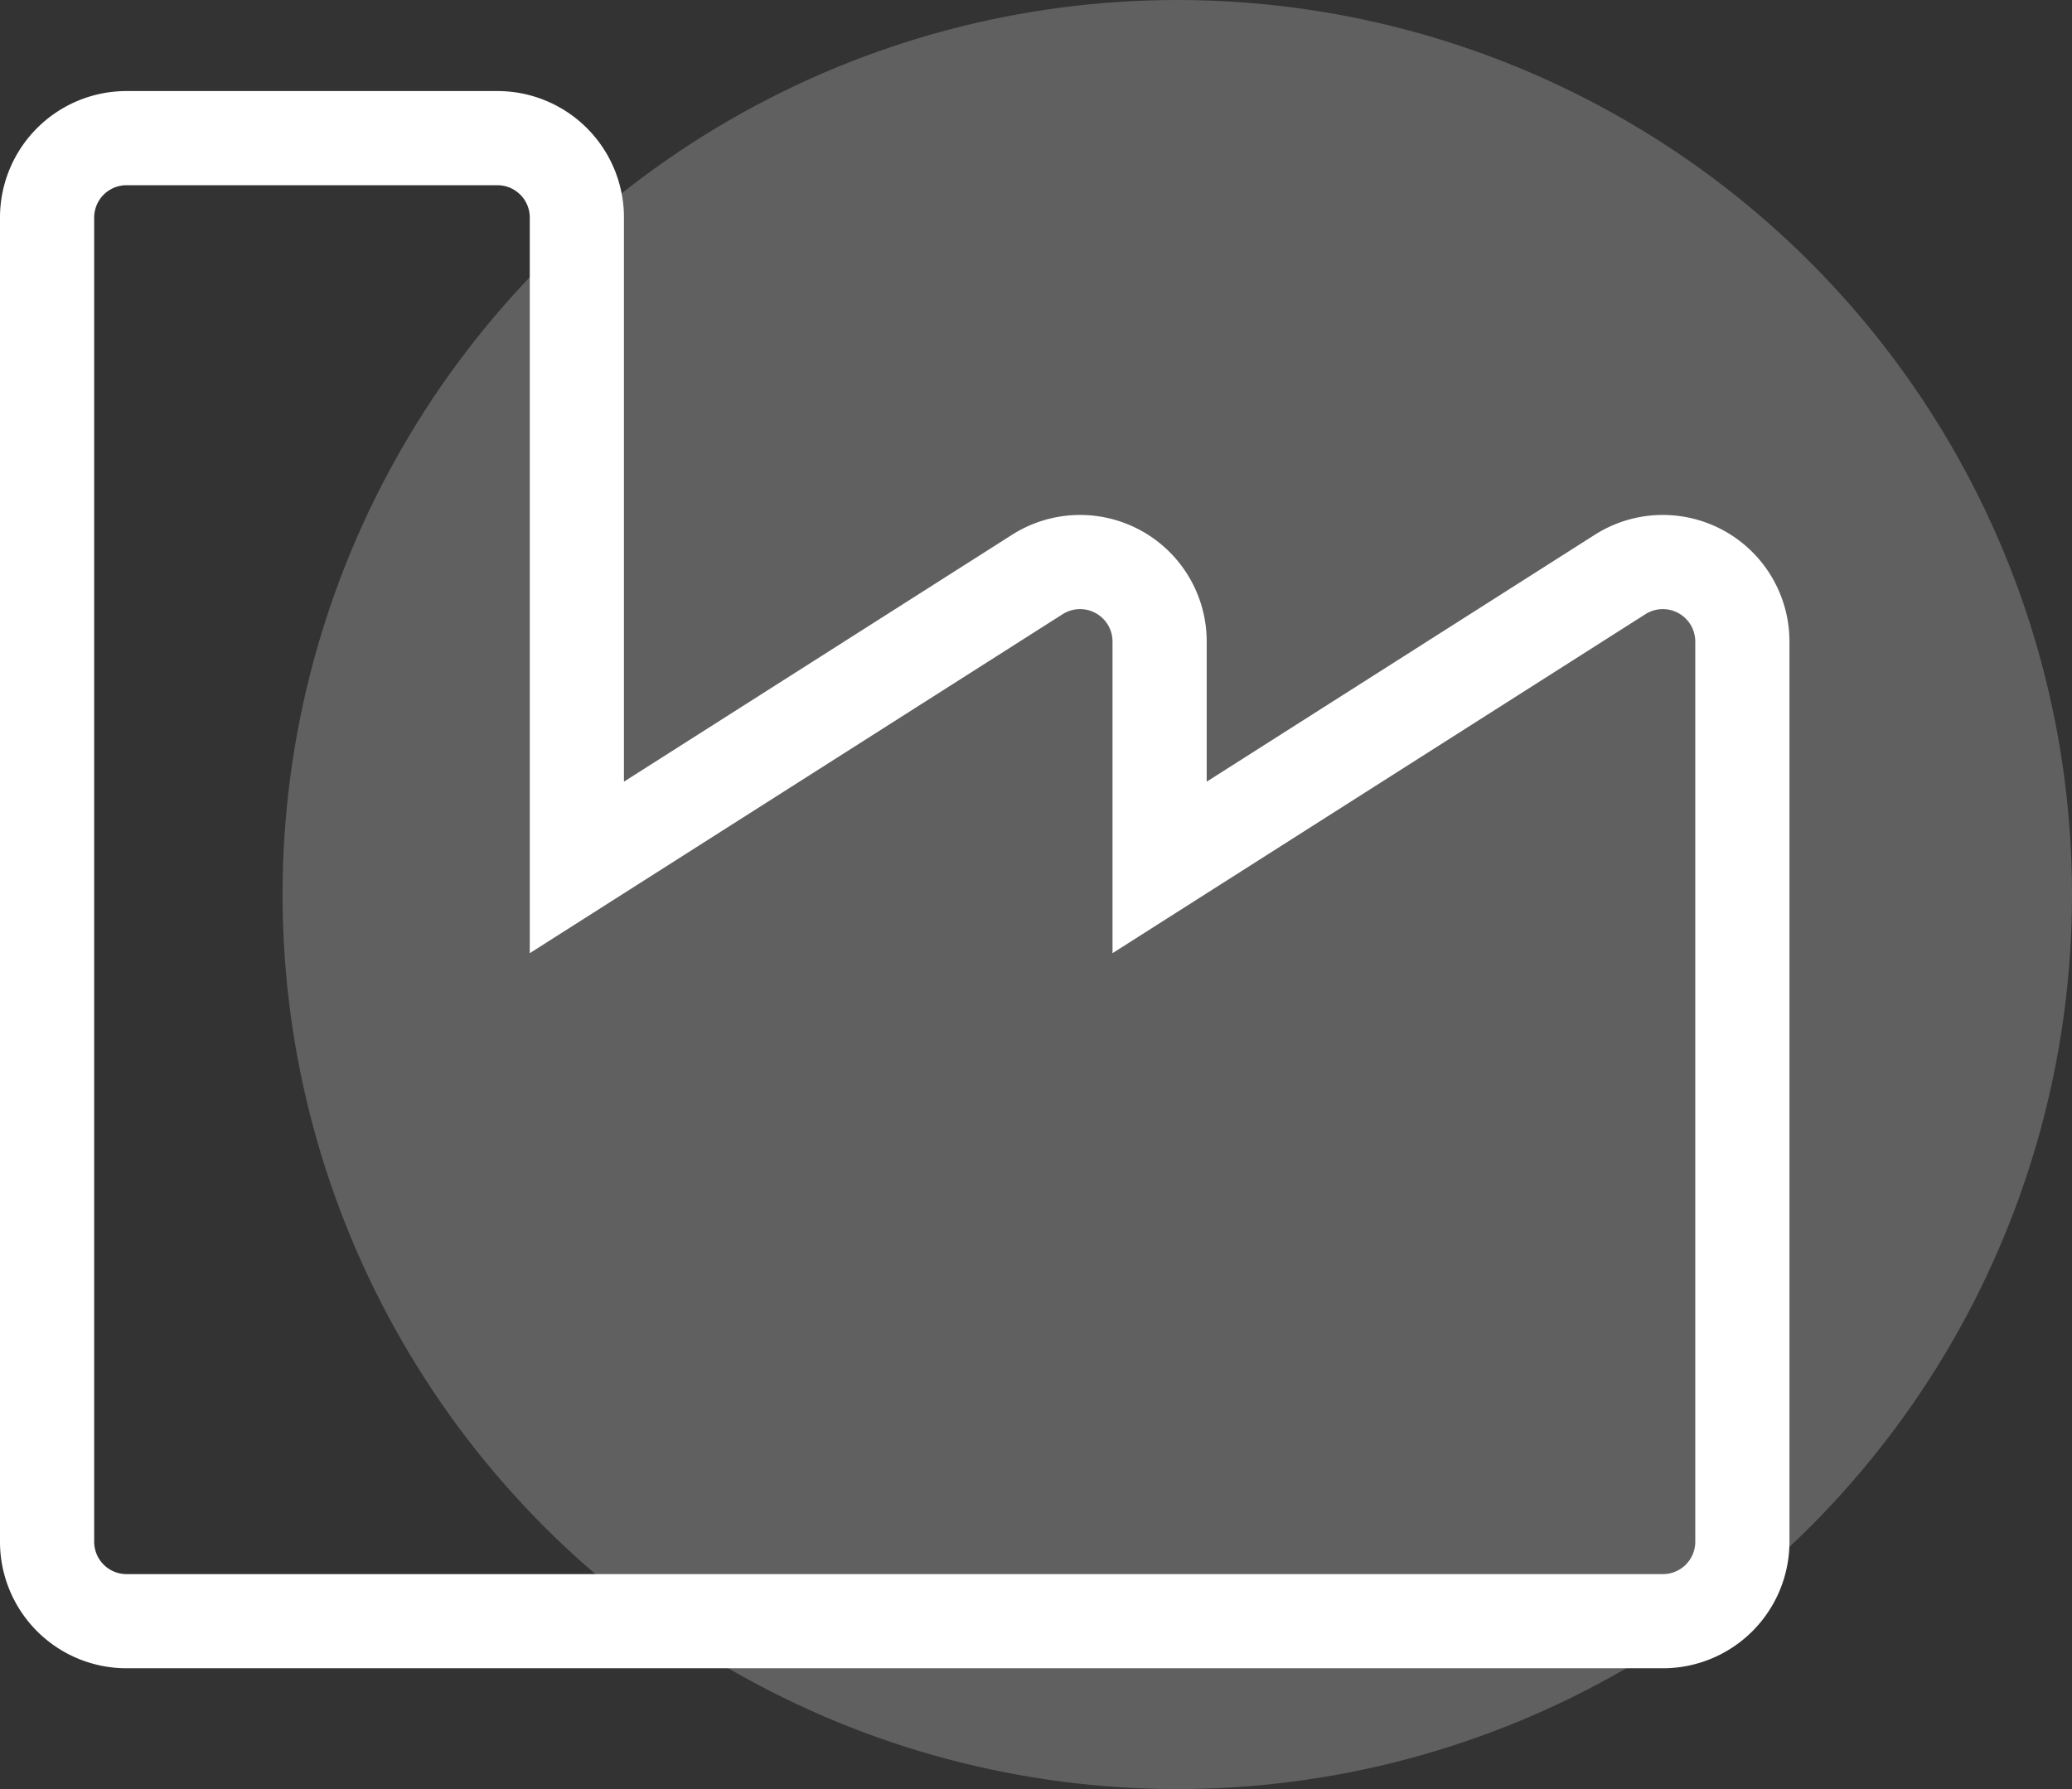
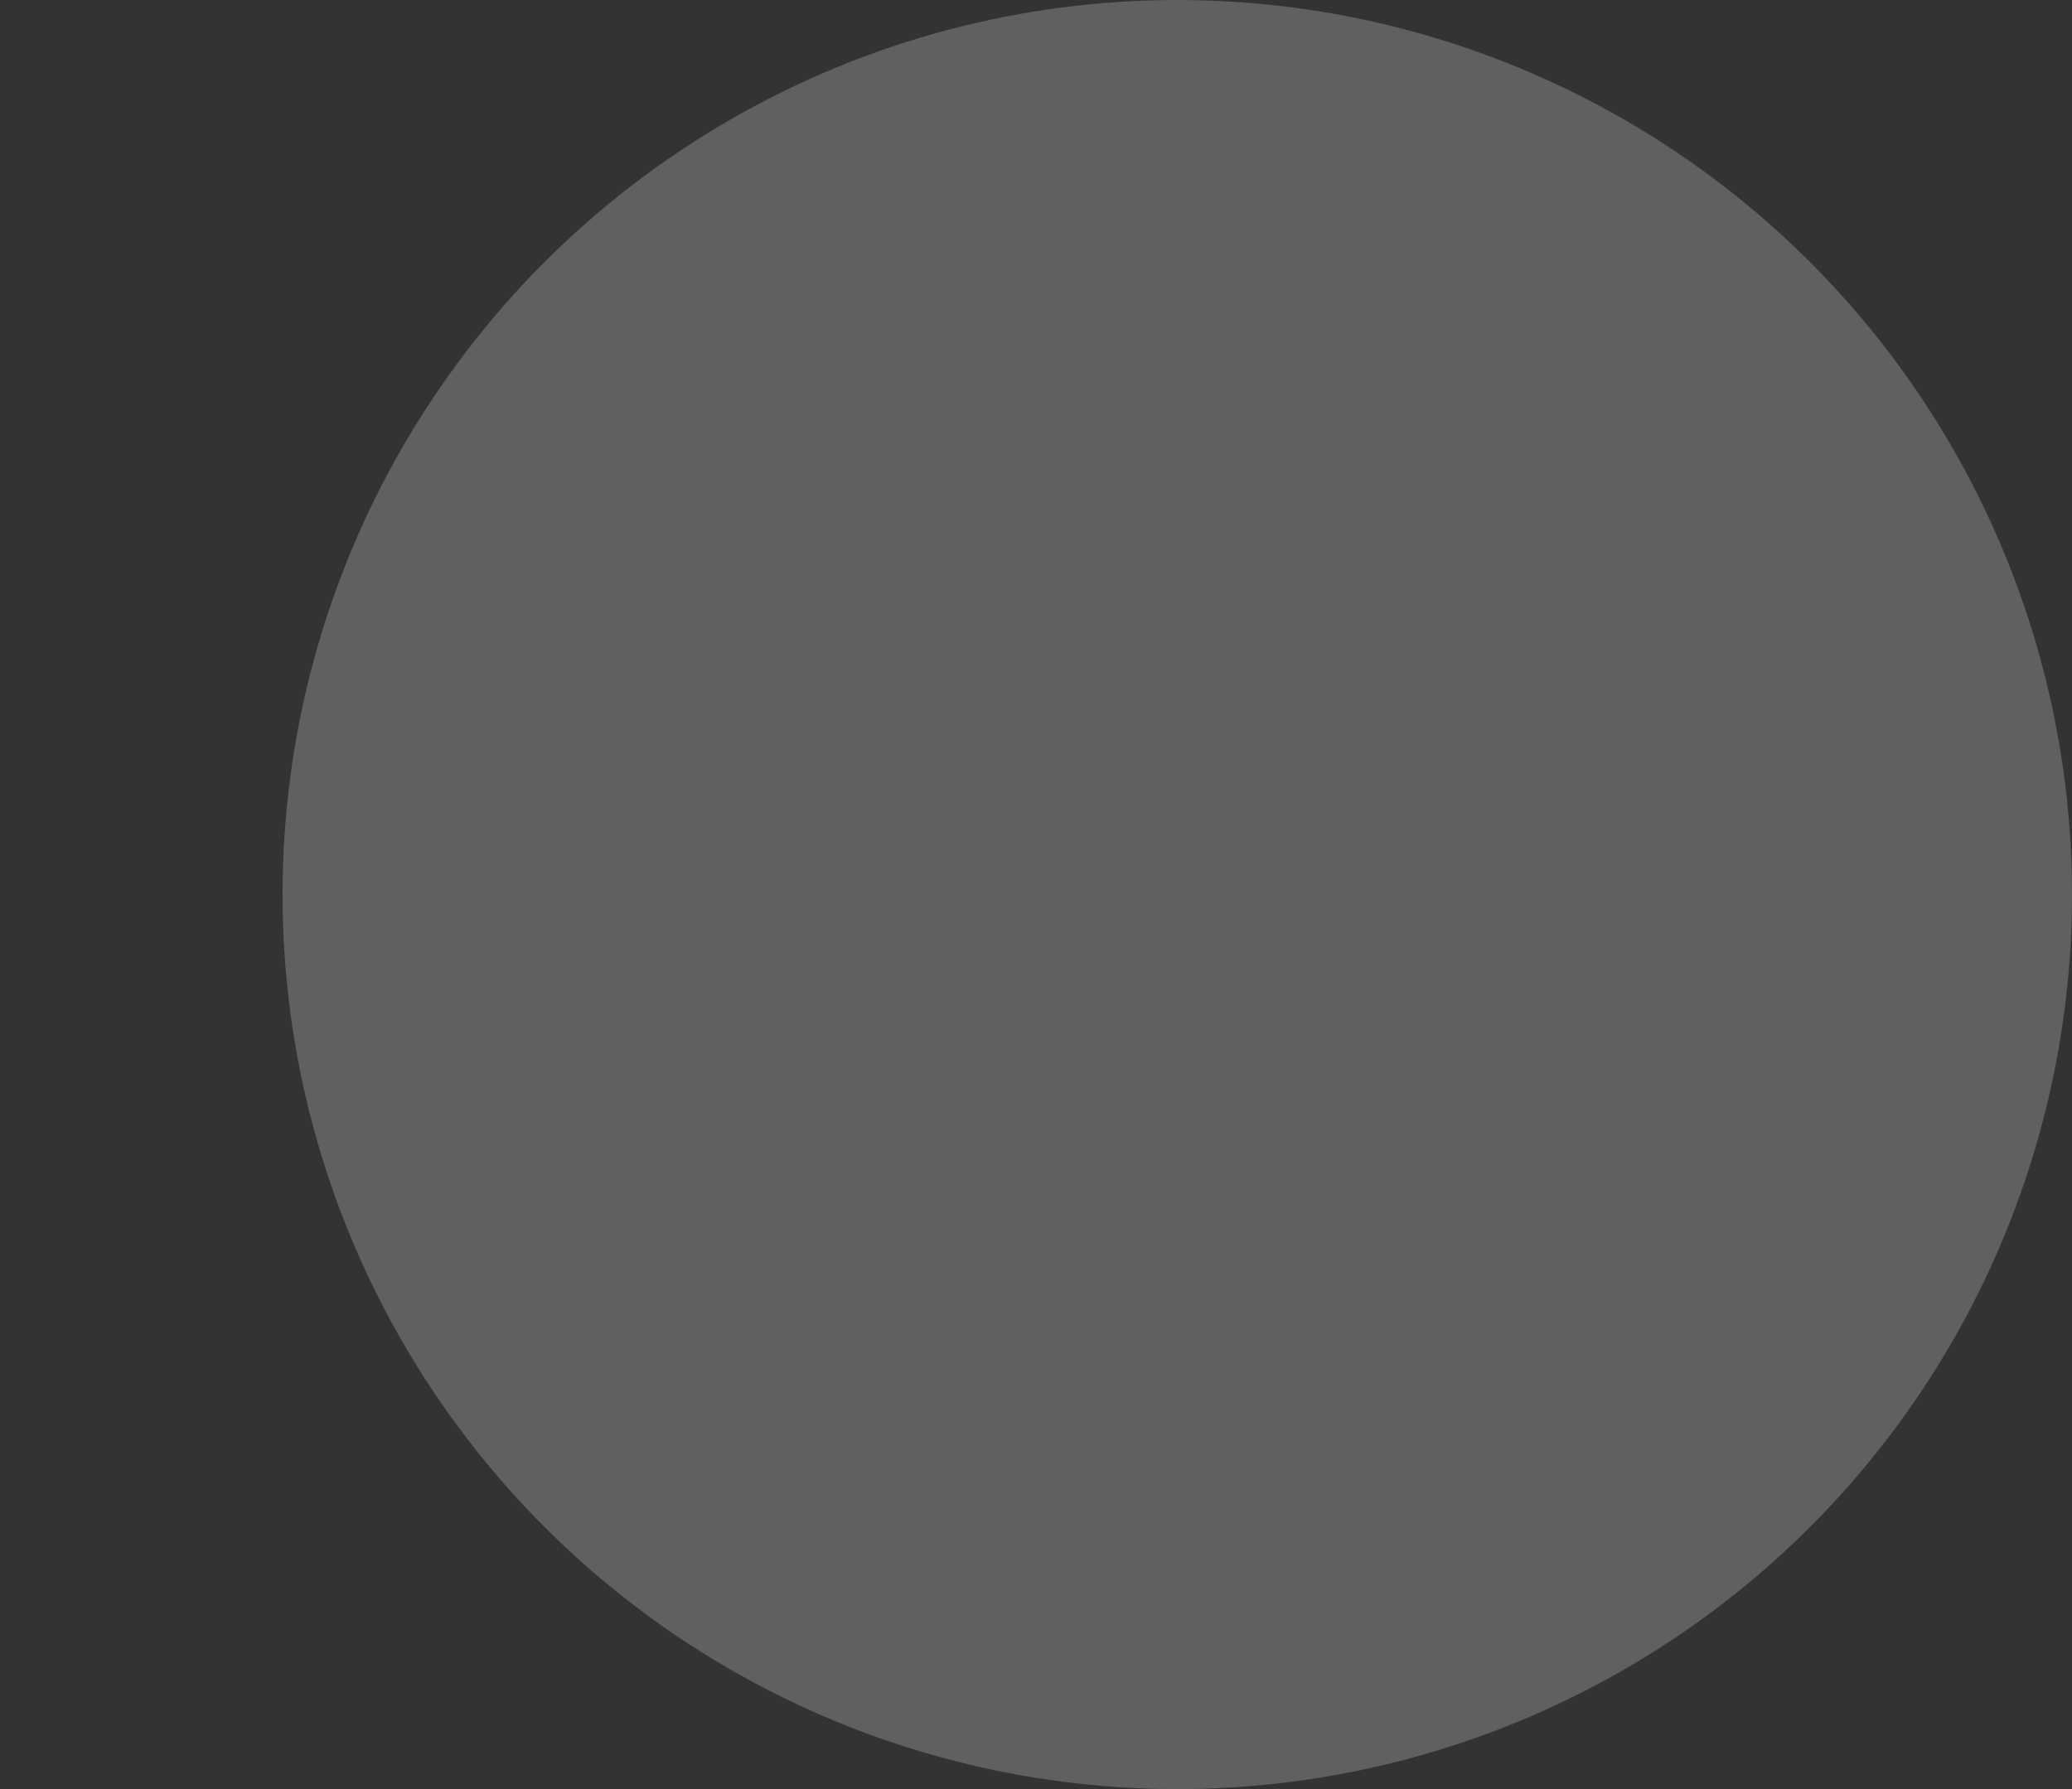
<svg xmlns="http://www.w3.org/2000/svg" width="44" height="38" viewBox="0 0 44 38">
  <rect x="0" y="0" width="44" height="38" fill="#333333" stroke="none" />
  <g id="Group_1675" data-name="Group 1675" transform="translate(-398 -702)">
    <circle id="Ellipse_674" data-name="Ellipse 674" cx="19" cy="19" r="19" transform="translate(404 702)" fill="#fff" opacity="0.221" />
-     <path id="Icon_awesome-industry" data-name="Icon awesome-industry" d="M33.407,11.516,23.625,17.74v-4.8a1.689,1.689,0,0,0-2.593-1.424L11.25,17.74V3.938A1.687,1.687,0,0,0,9.563,2.25H1.688A1.687,1.687,0,0,0,0,3.938V32.063A1.687,1.687,0,0,0,1.688,33.75H34.313A1.687,1.687,0,0,0,36,32.063V12.94A1.689,1.689,0,0,0,33.407,11.516Z" transform="translate(399 702.684)" fill="none" stroke="#fff" stroke-width="2" />
  </g>
</svg>